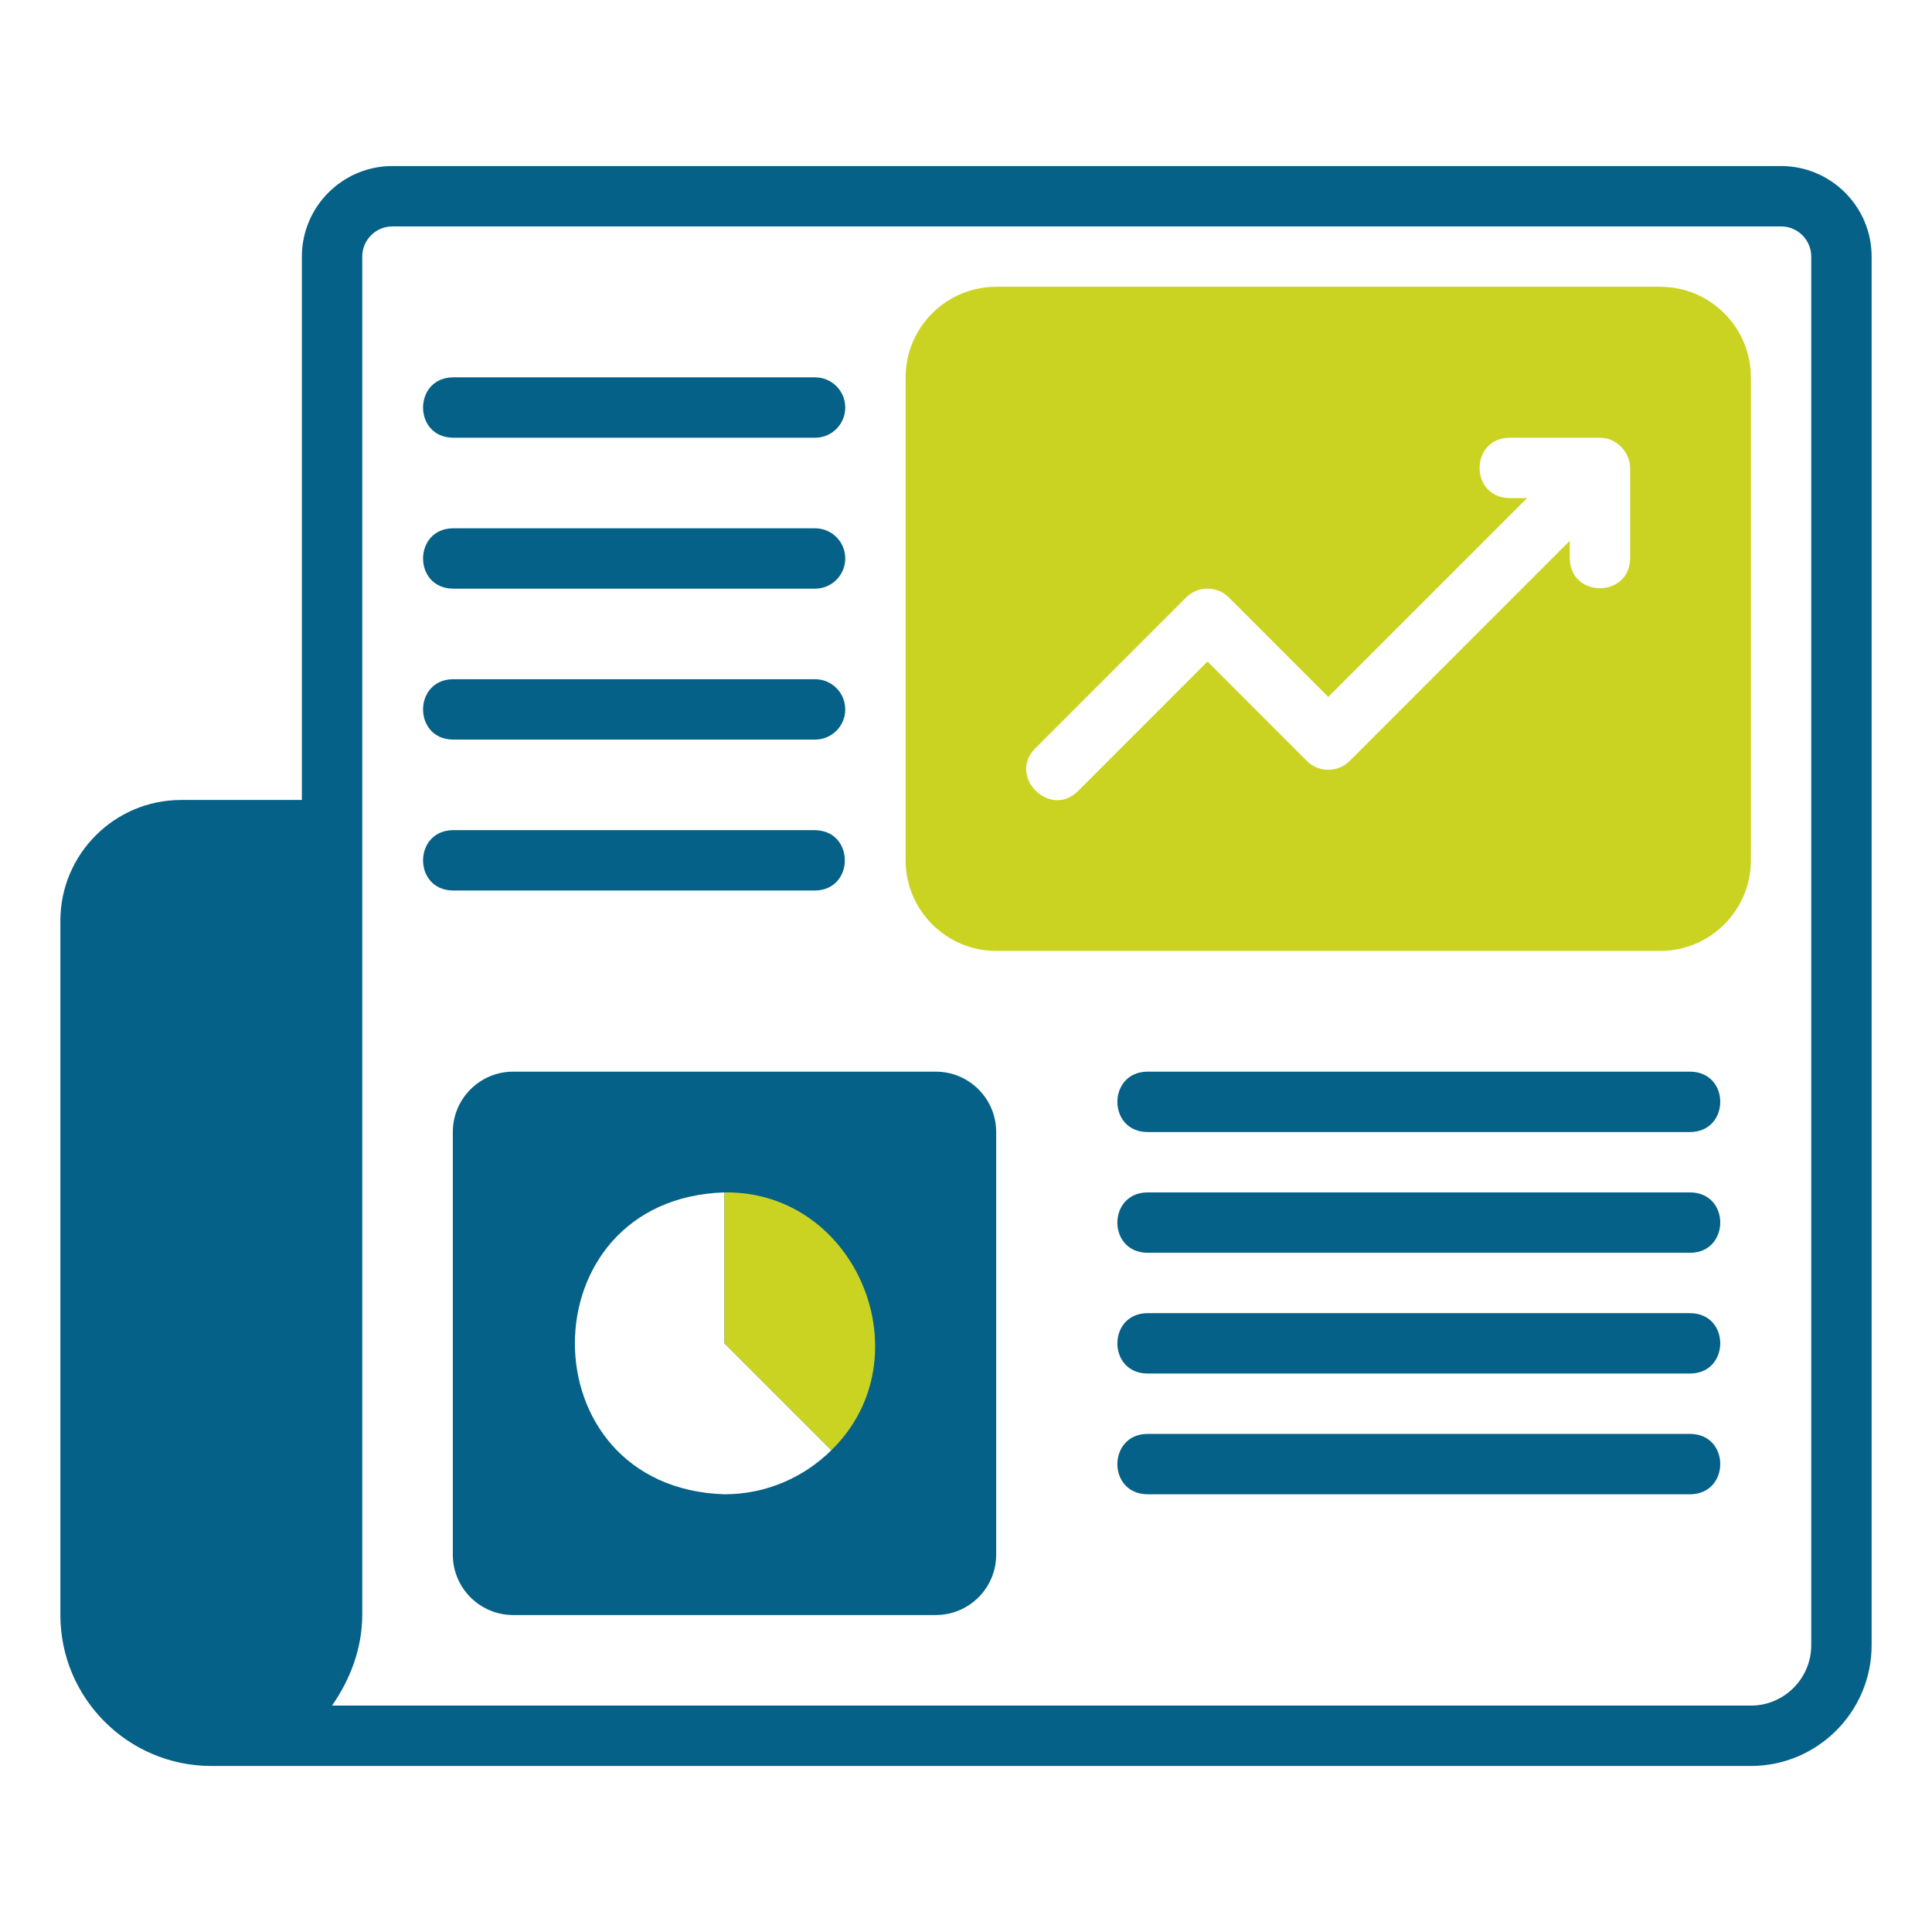
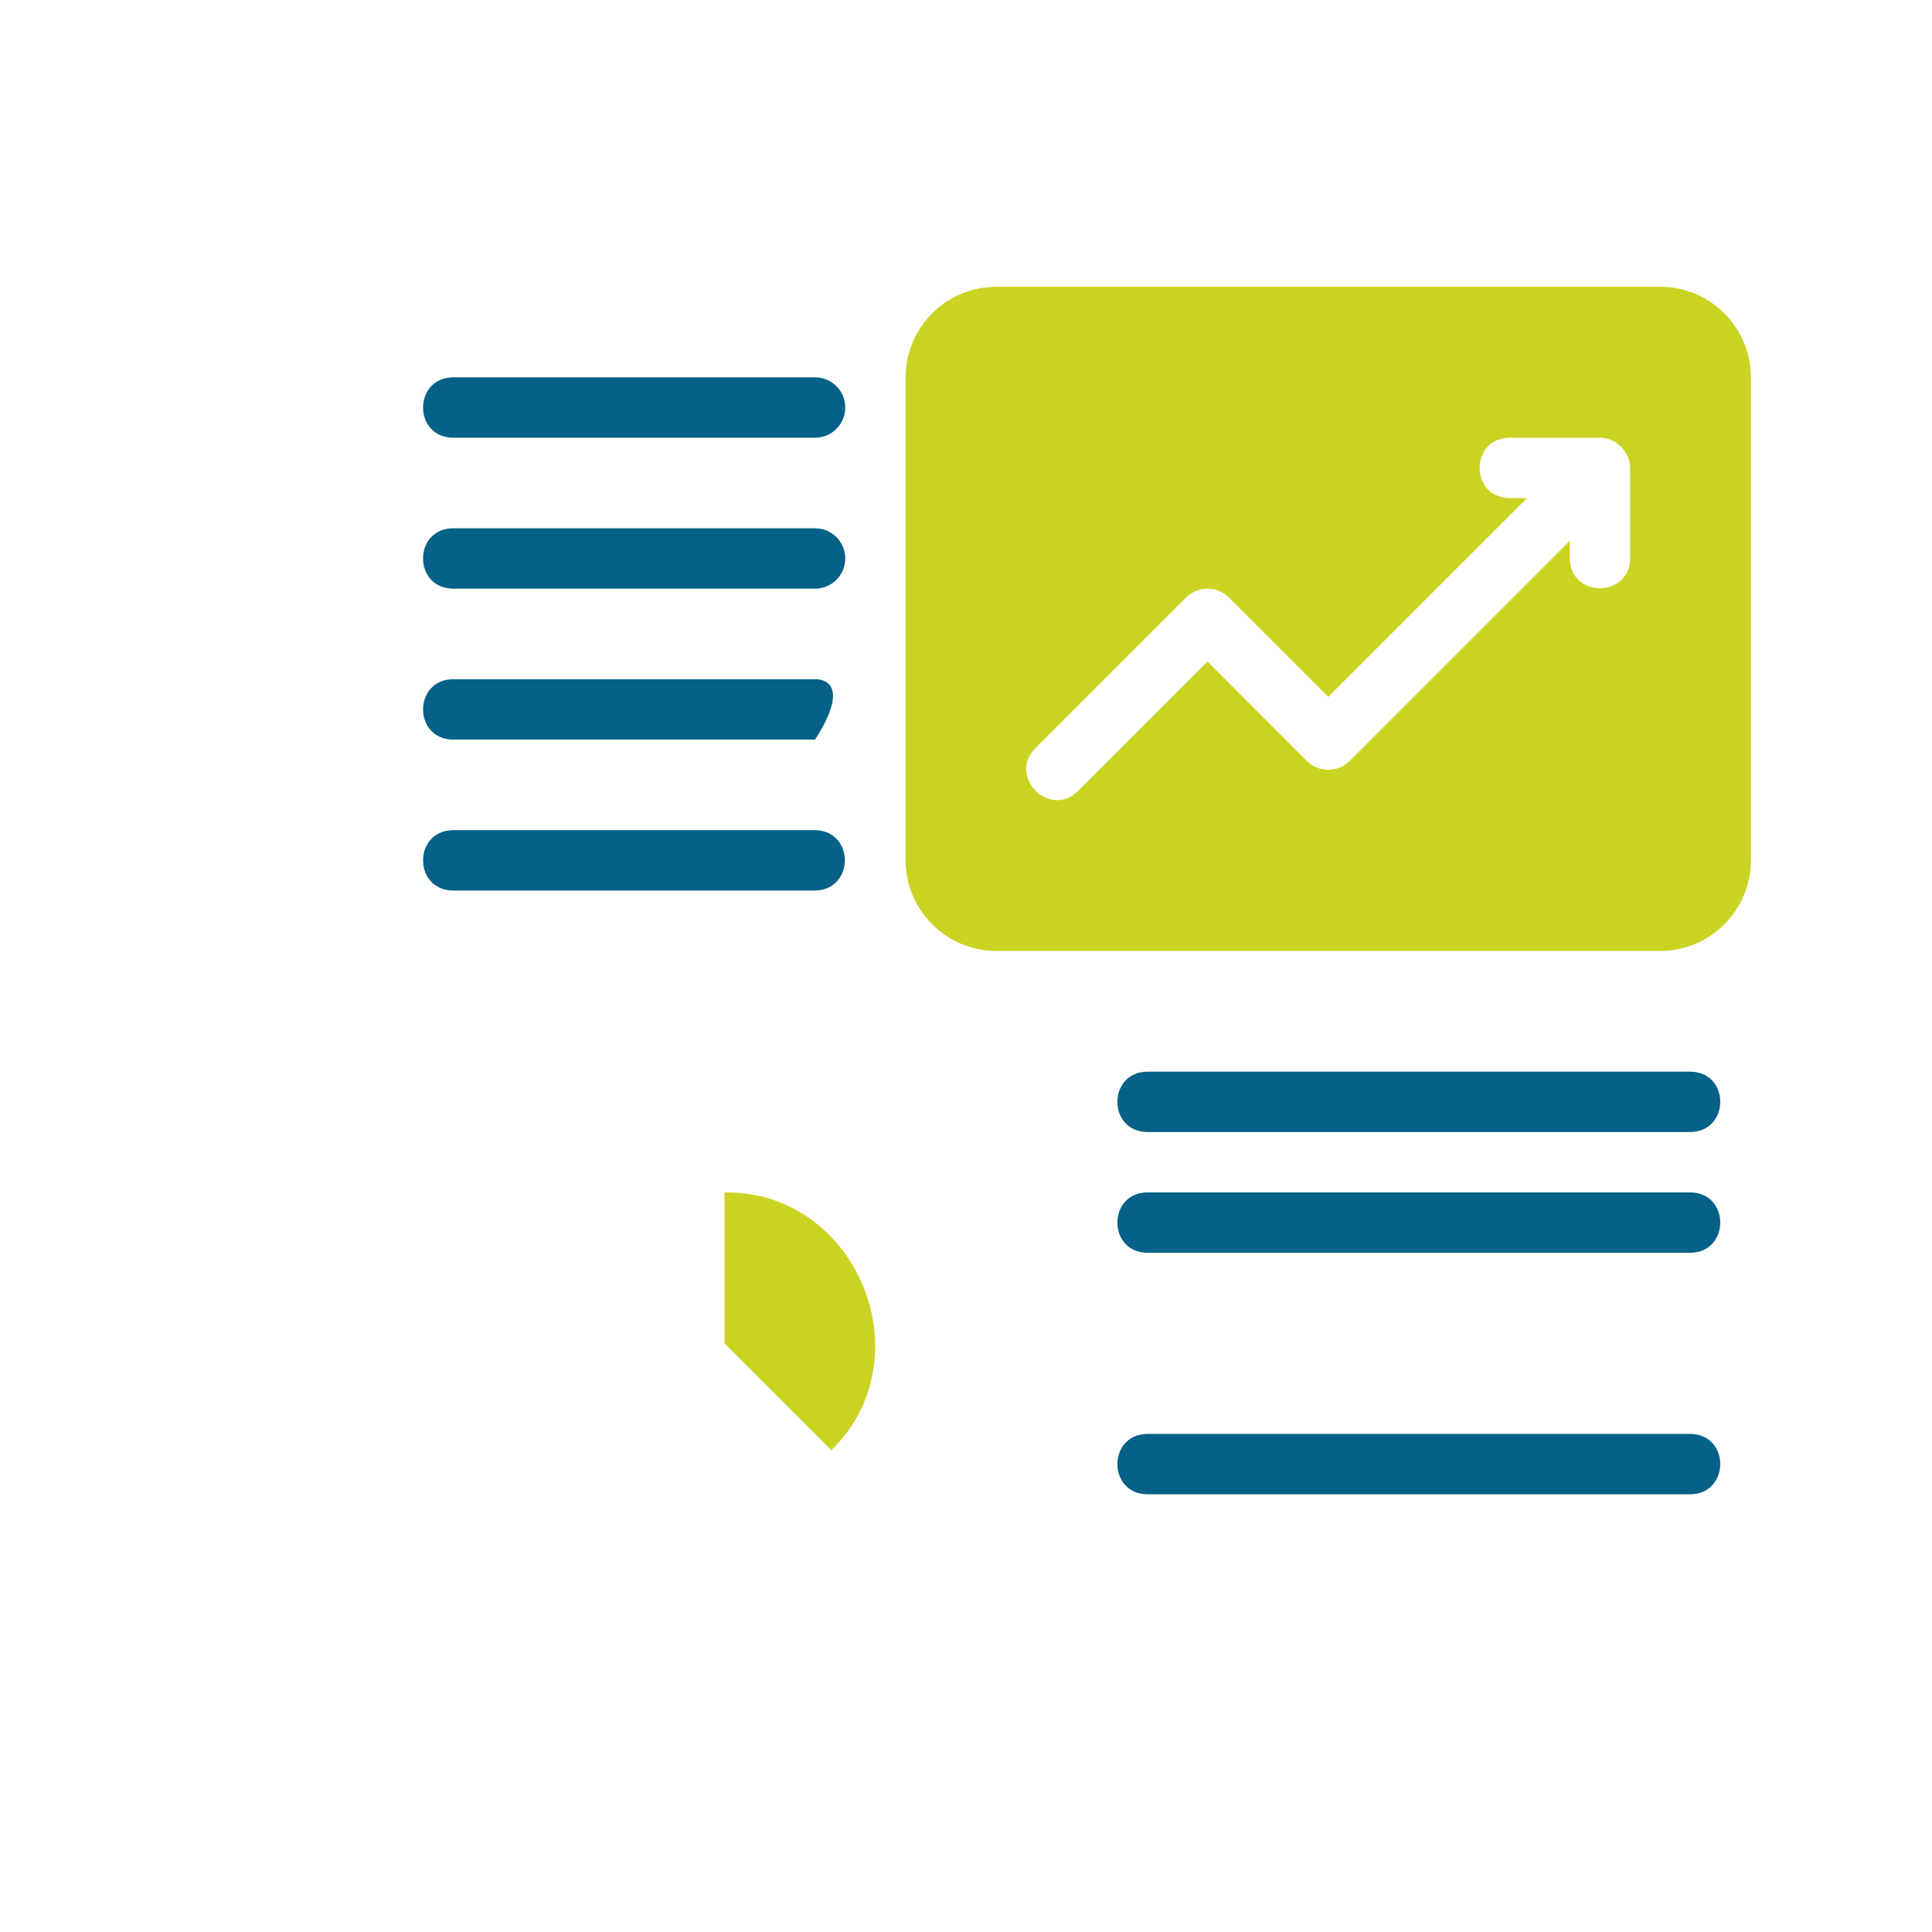
<svg xmlns="http://www.w3.org/2000/svg" width="32" height="32" viewBox="0 0 32 32" fill="none">
-   <path d="M29.5 2.75H6.5C5.673 2.75 5 3.423 5 4.25V13.25H3C1.897 13.25 1 14.147 1 15.25V26.75C1 28.128 2.122 29.25 3.5 29.25H29C30.103 29.25 31 28.353 31 27.25V4.25C31 3.423 30.327 2.75 29.5 2.75ZM30 27.25C30 27.801 29.551 28.25 29 28.25H5.499C5.807 27.81 5.999 27.292 6 26.75V4.25C6 3.974 6.224 3.75 6.5 3.75H29.5C29.776 3.75 30 3.974 30 4.25V27.25Z" fill="#056187" />
  <path d="M7.5 7.25H13.5C13.777 7.25 14 7.026 14 6.75C14 6.474 13.777 6.25 13.5 6.25H7.5C6.845 6.26 6.841 7.239 7.5 7.25Z" fill="#056187" />
  <path d="M7.5 9.75H13.5C13.777 9.75 14 9.526 14 9.25C14 8.974 13.777 8.75 13.5 8.75H7.5C6.845 8.76 6.841 9.739 7.5 9.75Z" fill="#056187" />
-   <path d="M7.5 12.25H13.5C13.777 12.25 14 12.026 14 11.75C14 11.474 13.777 11.25 13.5 11.25H7.5C6.845 11.26 6.841 12.239 7.5 12.25Z" fill="#056187" />
+   <path d="M7.5 12.25H13.5C14 11.474 13.777 11.25 13.5 11.25H7.5C6.845 11.26 6.841 12.239 7.5 12.25Z" fill="#056187" />
  <path d="M13.5 14.75C14.156 14.74 14.159 13.761 13.5 13.75H7.5C6.845 13.76 6.841 14.739 7.5 14.75H13.5Z" fill="#056187" />
  <path d="M28 17.75H19C18.345 17.76 18.341 18.739 19 18.75H28C28.654 18.74 28.66 17.761 28 17.75Z" fill="#056187" />
  <path d="M28 19.75H19C18.345 19.76 18.341 20.739 19 20.75H28C28.654 20.74 28.66 19.761 28 19.75Z" fill="#056187" />
-   <path d="M28 21.75H19C18.345 21.76 18.341 22.739 19 22.75H28C28.654 22.74 28.66 21.761 28 21.75Z" fill="#056187" />
  <path d="M28 23.75H19C18.345 23.76 18.341 24.739 19 24.75H28C28.654 24.74 28.66 23.761 28 23.75Z" fill="#056187" />
-   <path d="M15.5 17.75H8.5C7.948 17.75 7.5 18.198 7.5 18.75V25.75C7.5 26.302 7.948 26.75 8.5 26.75H15.5C16.052 26.75 16.5 26.302 16.5 25.75V18.75C16.5 18.198 16.052 17.75 15.5 17.75ZM12 24.75C8.695 24.647 8.697 19.852 12 19.75V22.25L13.77 24.02C13.315 24.47 12.69 24.75 12 24.75Z" fill="#056187" />
  <path d="M27.5 4.75H16.5C15.673 4.75 15 5.423 15 6.25V14.25C15 15.077 15.673 15.75 16.5 15.75H27.5C28.327 15.75 29 15.077 29 14.25V6.25C29 5.423 28.327 4.75 27.5 4.75ZM27 9.25C26.989 9.907 26.011 9.907 26 9.25V8.957L22.354 12.604C22.158 12.799 21.842 12.799 21.646 12.604L20 10.957L17.854 13.104C17.39 13.563 16.686 12.861 17.146 12.396L19.646 9.896C19.842 9.701 20.158 9.701 20.354 9.896L22 11.543L25.293 8.25H25C24.343 8.239 24.342 7.261 25 7.25H26.5C26.767 7.248 26.998 7.483 27 7.75L27 9.25Z" fill="#CBD322" />
  <path d="M12 19.75V22.25L13.77 24.02C15.329 22.503 14.206 19.721 12 19.75Z" fill="#CBD322" />
</svg>